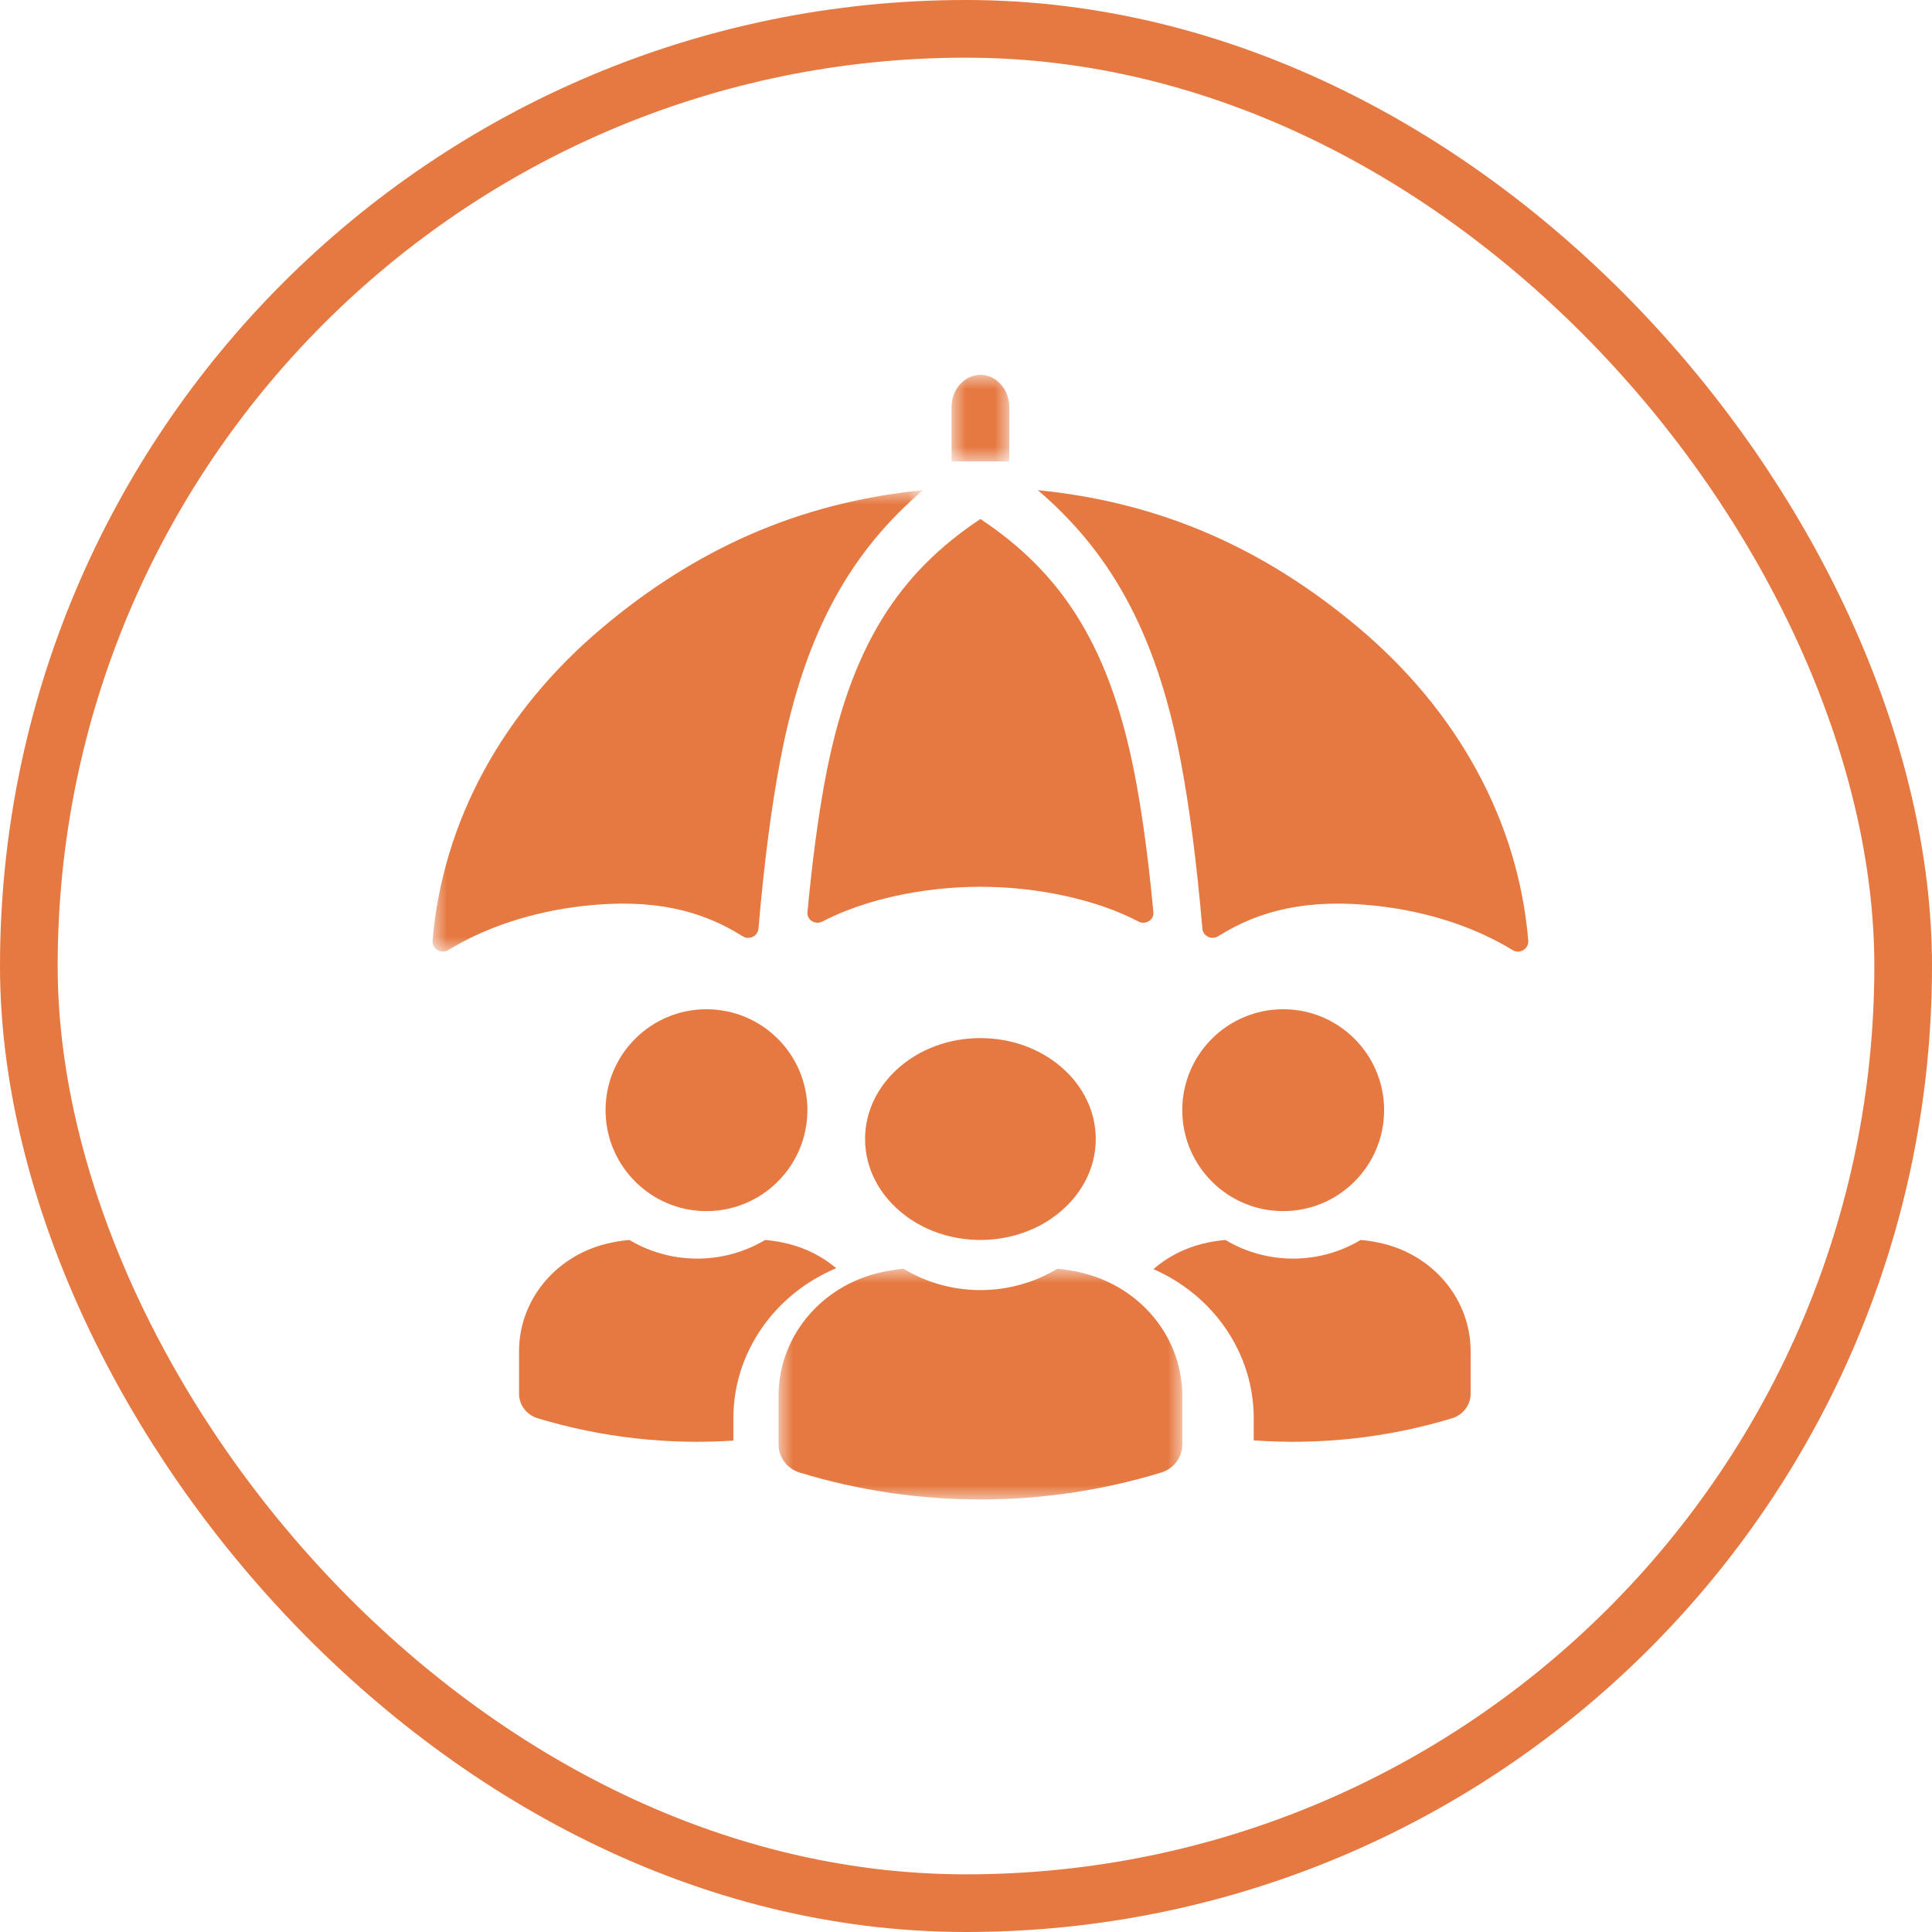
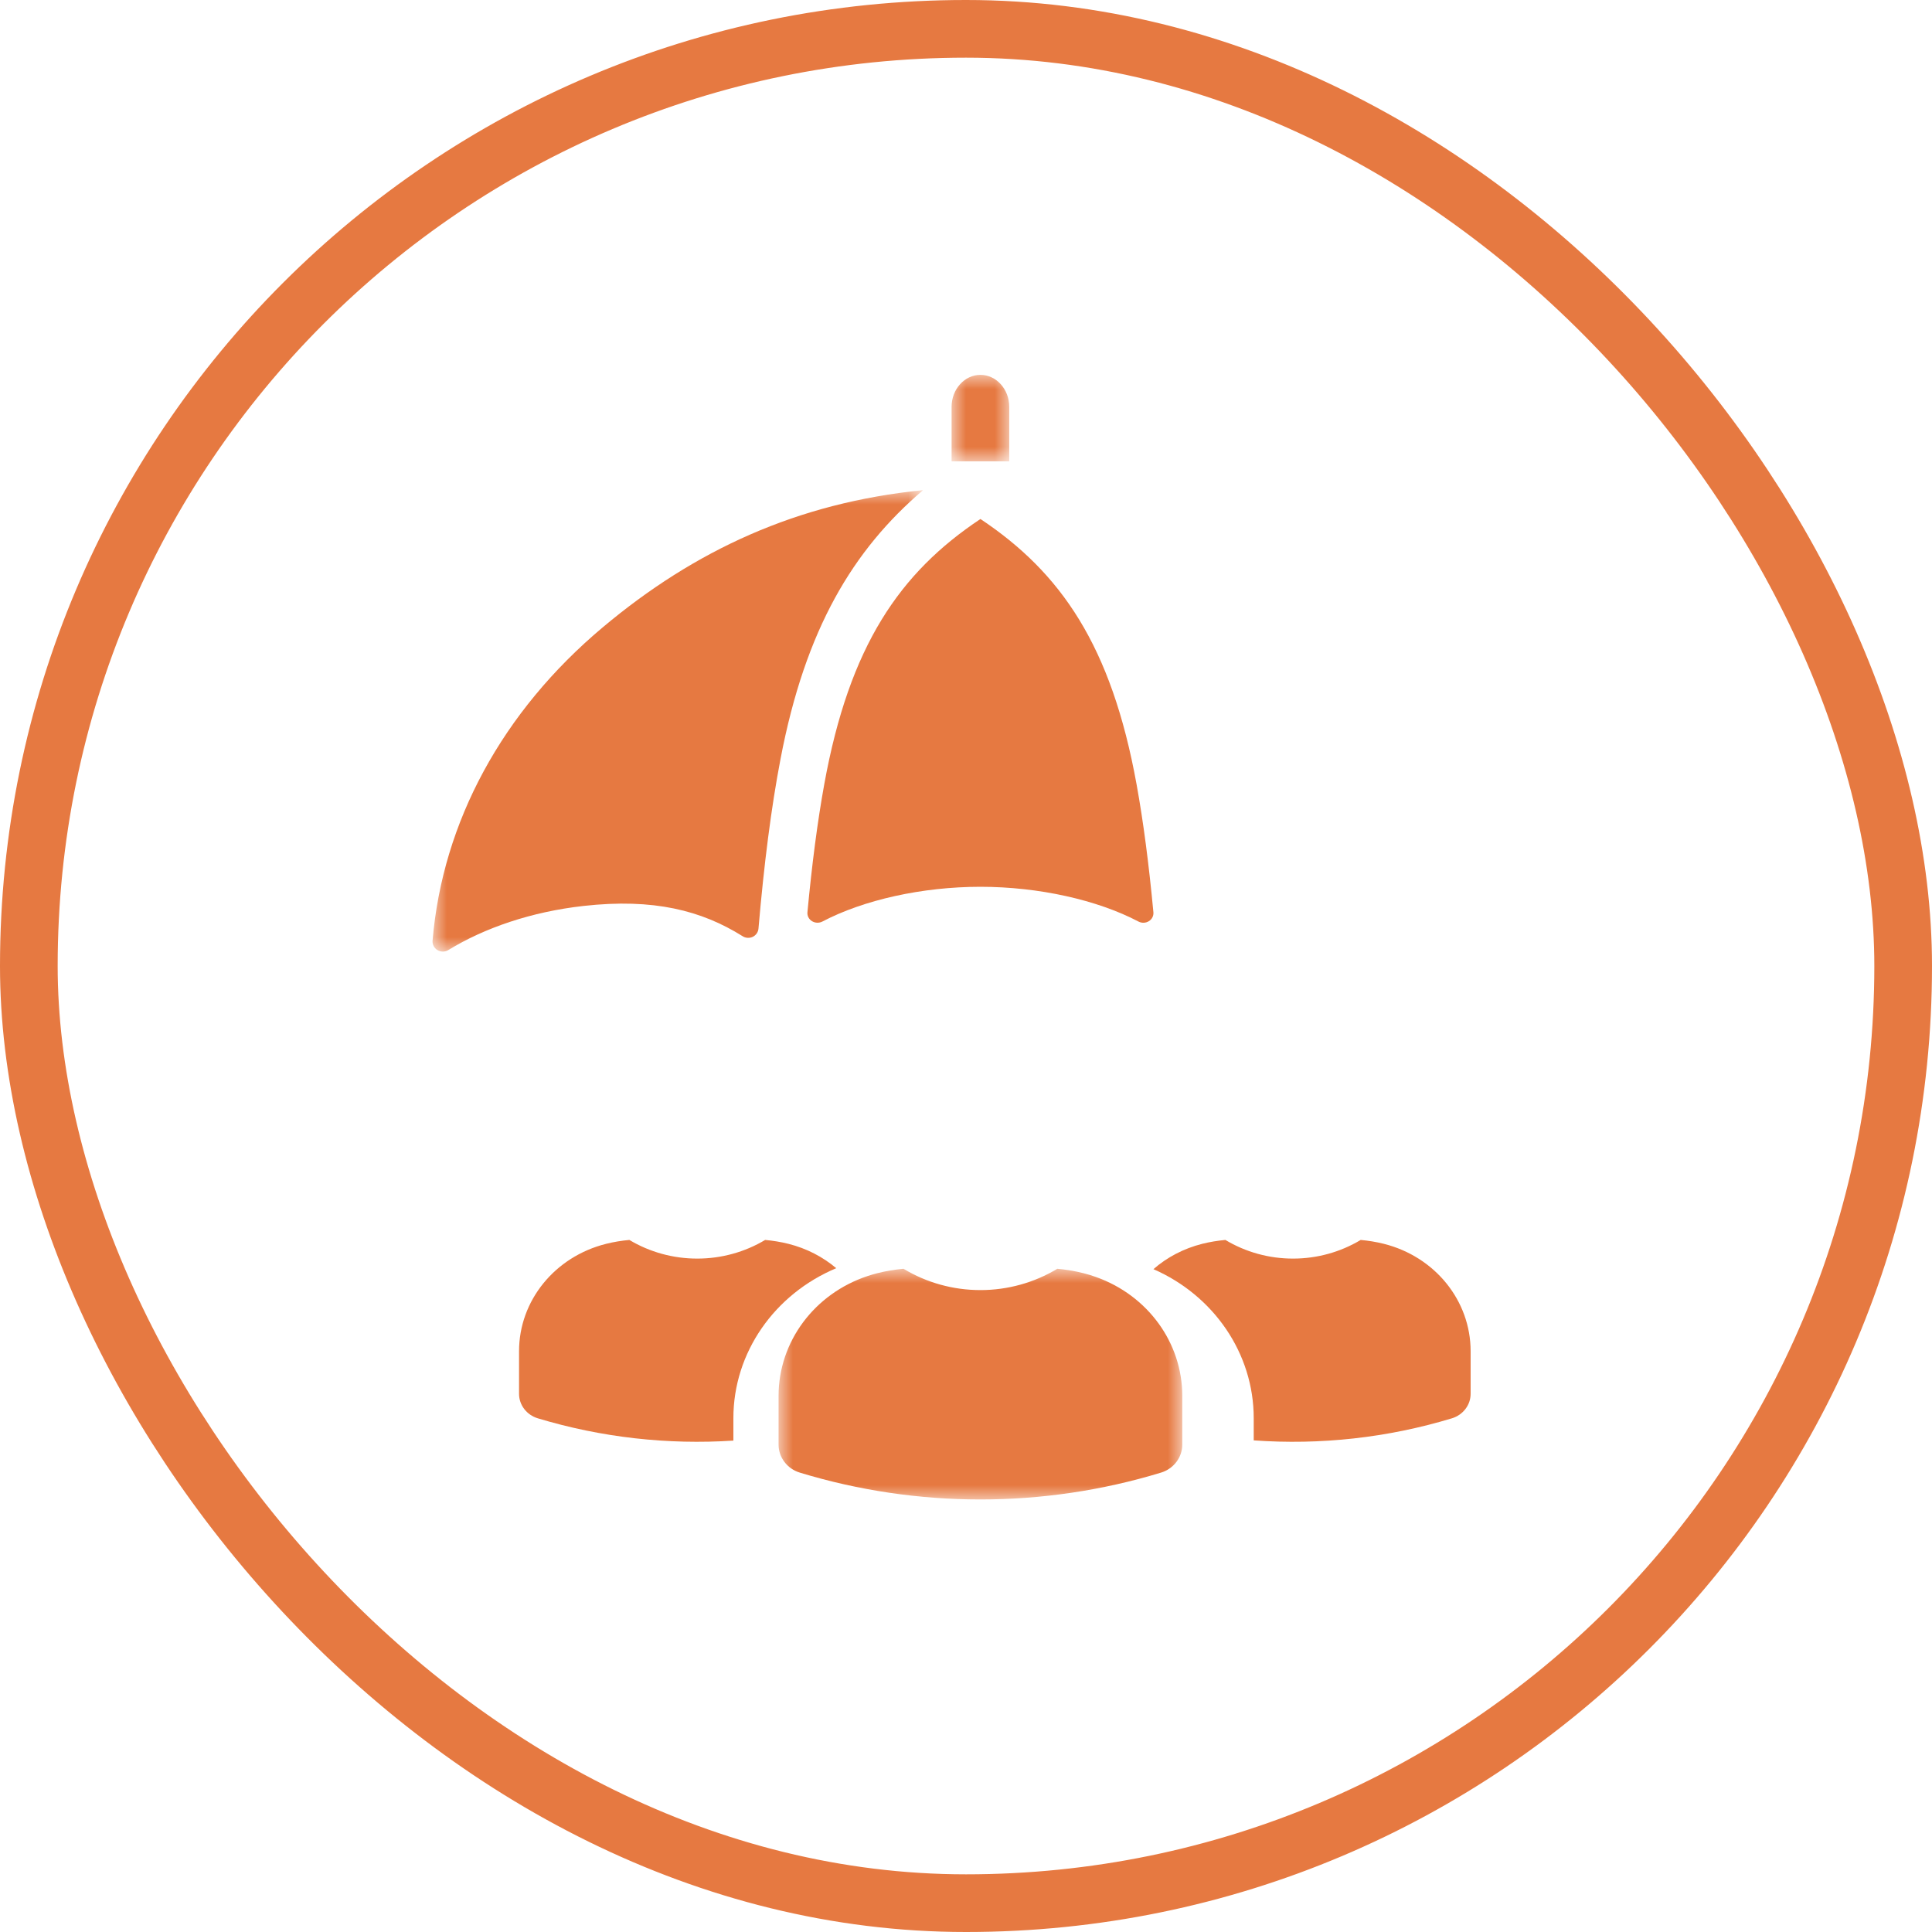
<svg xmlns="http://www.w3.org/2000/svg" xmlns:xlink="http://www.w3.org/1999/xlink" width="67px" height="67px" viewBox="0 0 67 67" version="1.1">
  <title>Group</title>
  <defs>
    <polygon id="path-1" points="0 0 2 0 2 3 0 3" />
    <polygon id="path-3" points="0 0 17 0 17 16 0 16" />
    <polygon id="path-5" points="0 0 14 0 14 8 0 8" />
  </defs>
  <g id="Symbols" stroke="none" stroke-width="1" fill="none" fill-rule="evenodd">
    <g id="Employee-Benefits" transform="translate(-1401, -324)">
      <g id="Group" transform="translate(1401, 324)">
        <rect id="Rectangle-7" stroke="#E67941" stroke-width="2" x="1" y="1" width="65" height="65" rx="32.5" />
        <g id="Group-24" transform="translate(15, 13)">
          <g id="Group-3" transform="translate(18, 0)">
            <mask id="mask-2" fill="white">
              <use xlink:href="#path-1" />
            </mask>
            <g id="Clip-2" />
            <path d="M2,1.112 C2,0.498 1.552,-8.53821665e-05 1,-8.53821665e-05 C0.448,-8.53821665e-05 0,0.498 0,1.112 L0,3 L2,3 L2,1.112 Z" id="Fill-1" fill="#E67941" mask="url(#mask-2)" />
          </g>
          <path d="M32.992,30.135 C32.989,30.135 32.987,30.134 32.985,30.133 C32.723,30.068 32.457,30.025 32.188,30 C31.484,30.422 30.676,30.647 29.841,30.647 C29.007,30.647 28.198,30.422 27.495,30 C27.226,30.025 26.959,30.068 26.698,30.133 C26.696,30.134 26.693,30.135 26.691,30.135 C26.044,30.298 25.469,30.604 25,31.013 C27.089,31.926 28.478,33.932 28.478,36.18 L28.478,36.951 C30.786,37.117 33.12,36.862 35.351,36.186 C35.739,36.068 36,35.723 36,35.336 L36,33.858 C36,32.109 34.768,30.581 32.992,30.135" id="Fill-4" fill="#E67941" />
-           <path d="M29.5,22 C27.567,22 26,23.567 26,25.5 C26,26.72 26.625,27.794 27.572,28.421 C28.125,28.787 28.787,29 29.5,29 C30.213,29 30.875,28.787 31.428,28.421 C32.375,27.794 33,26.72 33,25.5 C33,23.567 31.433,22 29.5,22" id="Fill-6" fill="#E67941" />
          <path d="M14,30.98 C13.536,30.588 12.973,30.293 12.341,30.135 C12.339,30.135 12.337,30.134 12.334,30.133 C12.072,30.068 11.804,30.025 11.535,30 C10.829,30.422 10.017,30.647 9.18,30.647 C8.343,30.647 7.531,30.422 6.825,30 C6.556,30.025 6.288,30.068 6.026,30.133 C6.023,30.134 6.021,30.135 6.019,30.135 C4.236,30.581 3,32.109 3,33.859 L3,35.336 C3,35.723 3.262,36.069 3.651,36.186 C5.852,36.851 8.154,37.108 10.433,36.959 L10.433,36.18 C10.433,33.904 11.861,31.877 14,30.98" id="Fill-8" fill="#E67941" />
-           <path d="M9.5,22 C7.567,22 6,23.567 6,25.5 C6,26.72 6.625,27.794 7.572,28.421 C8.125,28.787 8.787,29 9.5,29 C10.213,29 10.875,28.787 11.428,28.421 C12.375,27.794 13,26.72 13,25.5 C13,23.567 11.433,22 9.5,22" id="Fill-10" fill="#E67941" />
-           <path d="M25.933,13.32 C26.256,15.011 26.503,16.952 26.697,19.203 C26.707,19.325 26.782,19.433 26.894,19.487 C27.007,19.541 27.14,19.534 27.245,19.468 C28.67,18.575 30.331,18.146 32.762,18.417 C34.57,18.618 36.194,19.175 37.453,19.947 C37.568,20.017 37.713,20.018 37.829,19.949 C37.944,19.88 38.01,19.753 37.999,19.621 C37.654,15.509 35.581,11.678 32.096,8.753 C28.913,6.082 25.346,4.432 21.004,4 C21.001,4 21,4.003 21,4.004 C21,4.005 21,4.007 21.001,4.008 C23.409,6.067 25.07,8.8 25.933,13.32" id="Fill-12" fill="#E67941" />
          <g id="Group-16" transform="translate(0, 4)">
            <mask id="mask-4" fill="white">
              <use xlink:href="#path-3" />
            </mask>
            <g id="Clip-15" />
            <path d="M10.755,15.468 C10.86,15.535 10.994,15.542 11.106,15.488 C11.218,15.433 11.293,15.325 11.303,15.203 C11.497,12.952 11.744,11.011 12.068,9.32 C12.93,4.8 14.591,2.067 16.999,0.008 C17,0.007 17,0.005 17,0.004 C17,0.003 16.999,0 16.996,0 C12.654,0.432 9.087,2.082 5.905,4.753 C2.419,7.678 0.346,11.509 0.001,15.622 C-0.01,15.753 0.056,15.88 0.171,15.949 C0.287,16.018 0.432,16.017 0.547,15.947 C1.806,15.176 3.43,14.619 5.238,14.417 C7.669,14.146 9.33,14.575 10.755,15.468" id="Fill-14" fill="#E67941" mask="url(#mask-4)" />
          </g>
          <path d="M13.001,18.638 C12.99,18.76 13.051,18.878 13.159,18.945 C13.268,19.012 13.406,19.017 13.52,18.958 C14.944,18.21 16.976,17.753 18.999,17.753 C21.023,17.753 23.056,18.21 24.48,18.958 C24.594,19.018 24.733,19.013 24.841,18.946 C24.95,18.879 25.01,18.761 24.999,18.638 C24.842,16.972 24.652,15.505 24.416,14.204 C23.543,9.387 21.791,6.858 19.003,5 L19,5 L18.998,5 C16.209,6.857 14.457,9.385 13.584,14.201 C13.348,15.502 13.158,16.97 13.001,18.638" id="Fill-17" fill="#E67941" />
          <g id="Group-21" transform="translate(12, 31)">
            <mask id="mask-6" fill="white">
              <use xlink:href="#path-5" />
            </mask>
            <g id="Clip-20" />
            <path d="M11.012,0.287 C10.872,0.236 10.728,0.192 10.581,0.155 C10.578,0.154 10.575,0.153 10.573,0.153 C10.276,0.078 9.972,0.028 9.667,0 C8.867,0.482 7.948,0.739 7,0.739 C6.051,0.739 5.133,0.482 4.333,0 C4.028,0.028 3.724,0.078 3.427,0.153 C3.424,0.153 3.422,0.154 3.419,0.155 C3.308,0.183 3.198,0.215 3.091,0.251 C1.25,0.859 0,2.521 0,4.409 L0,5.05 L0,6.097 C0,6.54 0.297,6.935 0.737,7.069 C2.774,7.69 4.887,8 7,8 C9.113,8 11.225,7.69 13.263,7.069 C13.703,6.935 14,6.54 14,6.098 L14,5.031 C14,4.659 14,4.409 14,4.409 C14,2.556 12.796,0.922 11.012,0.287" id="Fill-19" fill="#E67941" mask="url(#mask-6)" />
          </g>
-           <path d="M15,26.5 C15,27.549 15.529,28.489 16.364,29.13 C16.501,29.235 16.645,29.333 16.796,29.421 C17.428,29.786 18.185,30 19,30 C19.814,30 20.572,29.786 21.204,29.421 C21.355,29.333 21.499,29.235 21.636,29.13 C22.471,28.489 23,27.549 23,26.5 C23,24.567 21.209,23 19,23 C16.791,23 15,24.567 15,26.5" id="Fill-22" fill="#E67941" />
        </g>
      </g>
    </g>
  </g>
</svg>